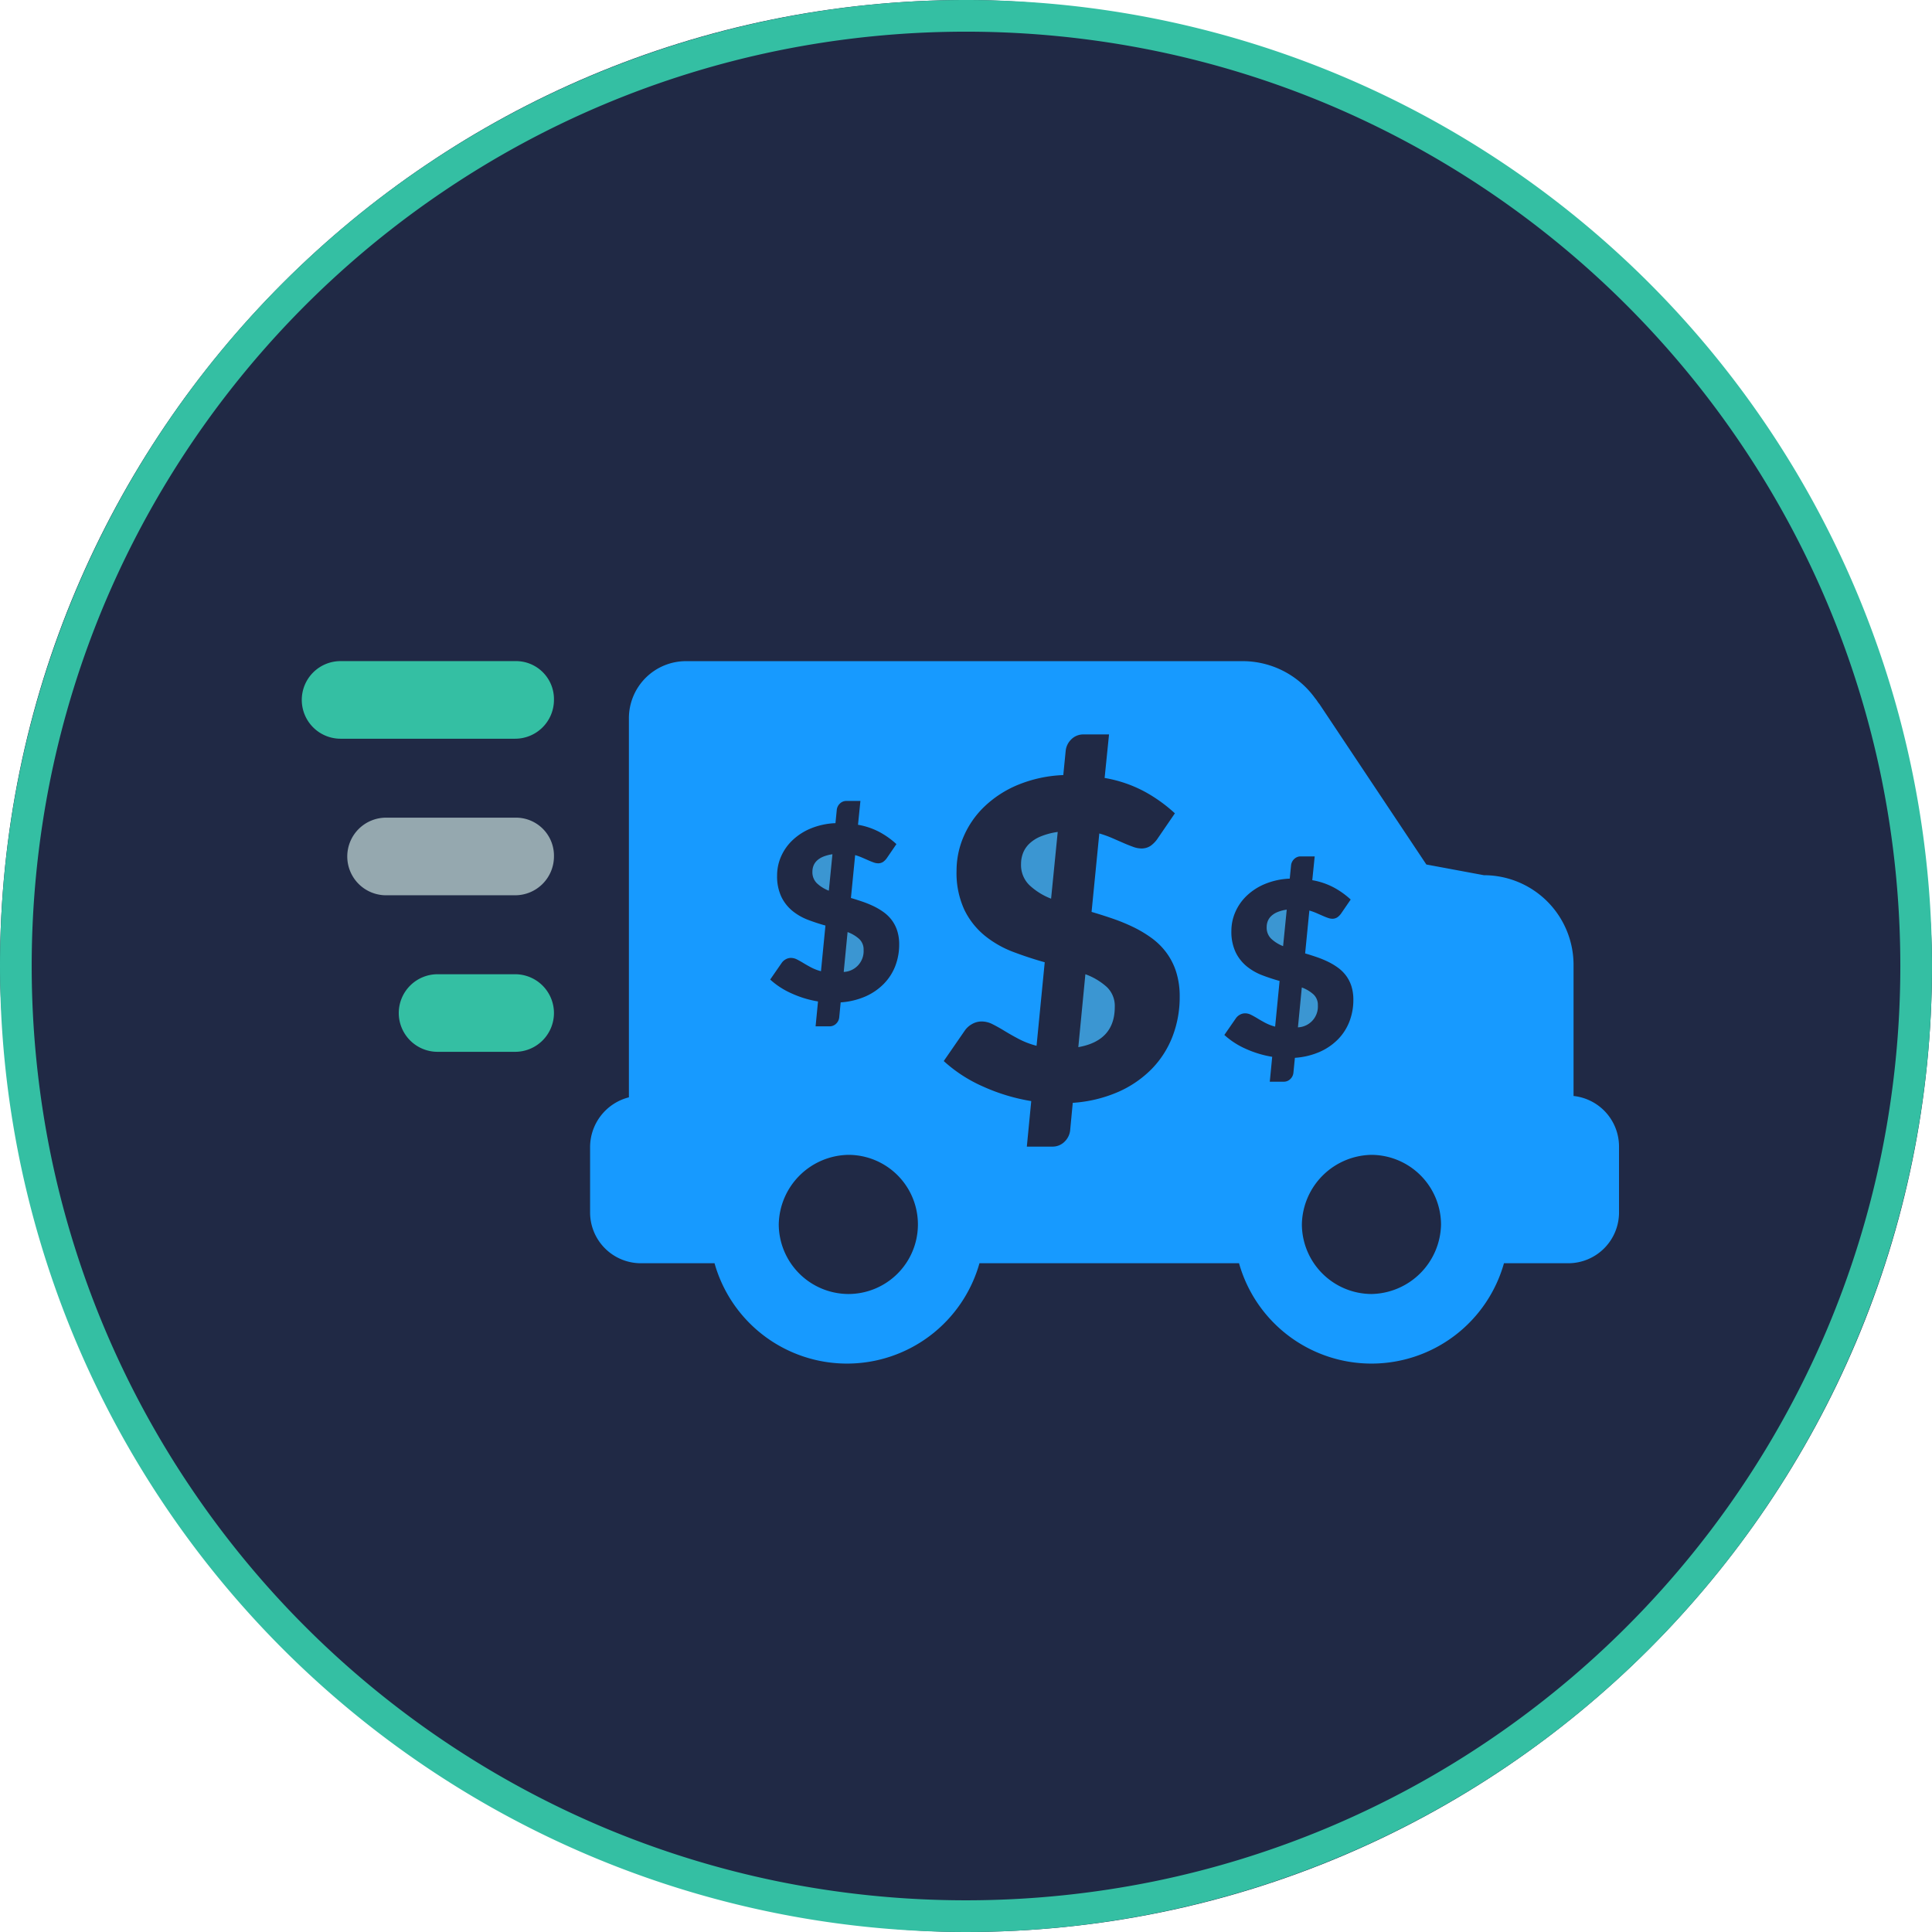
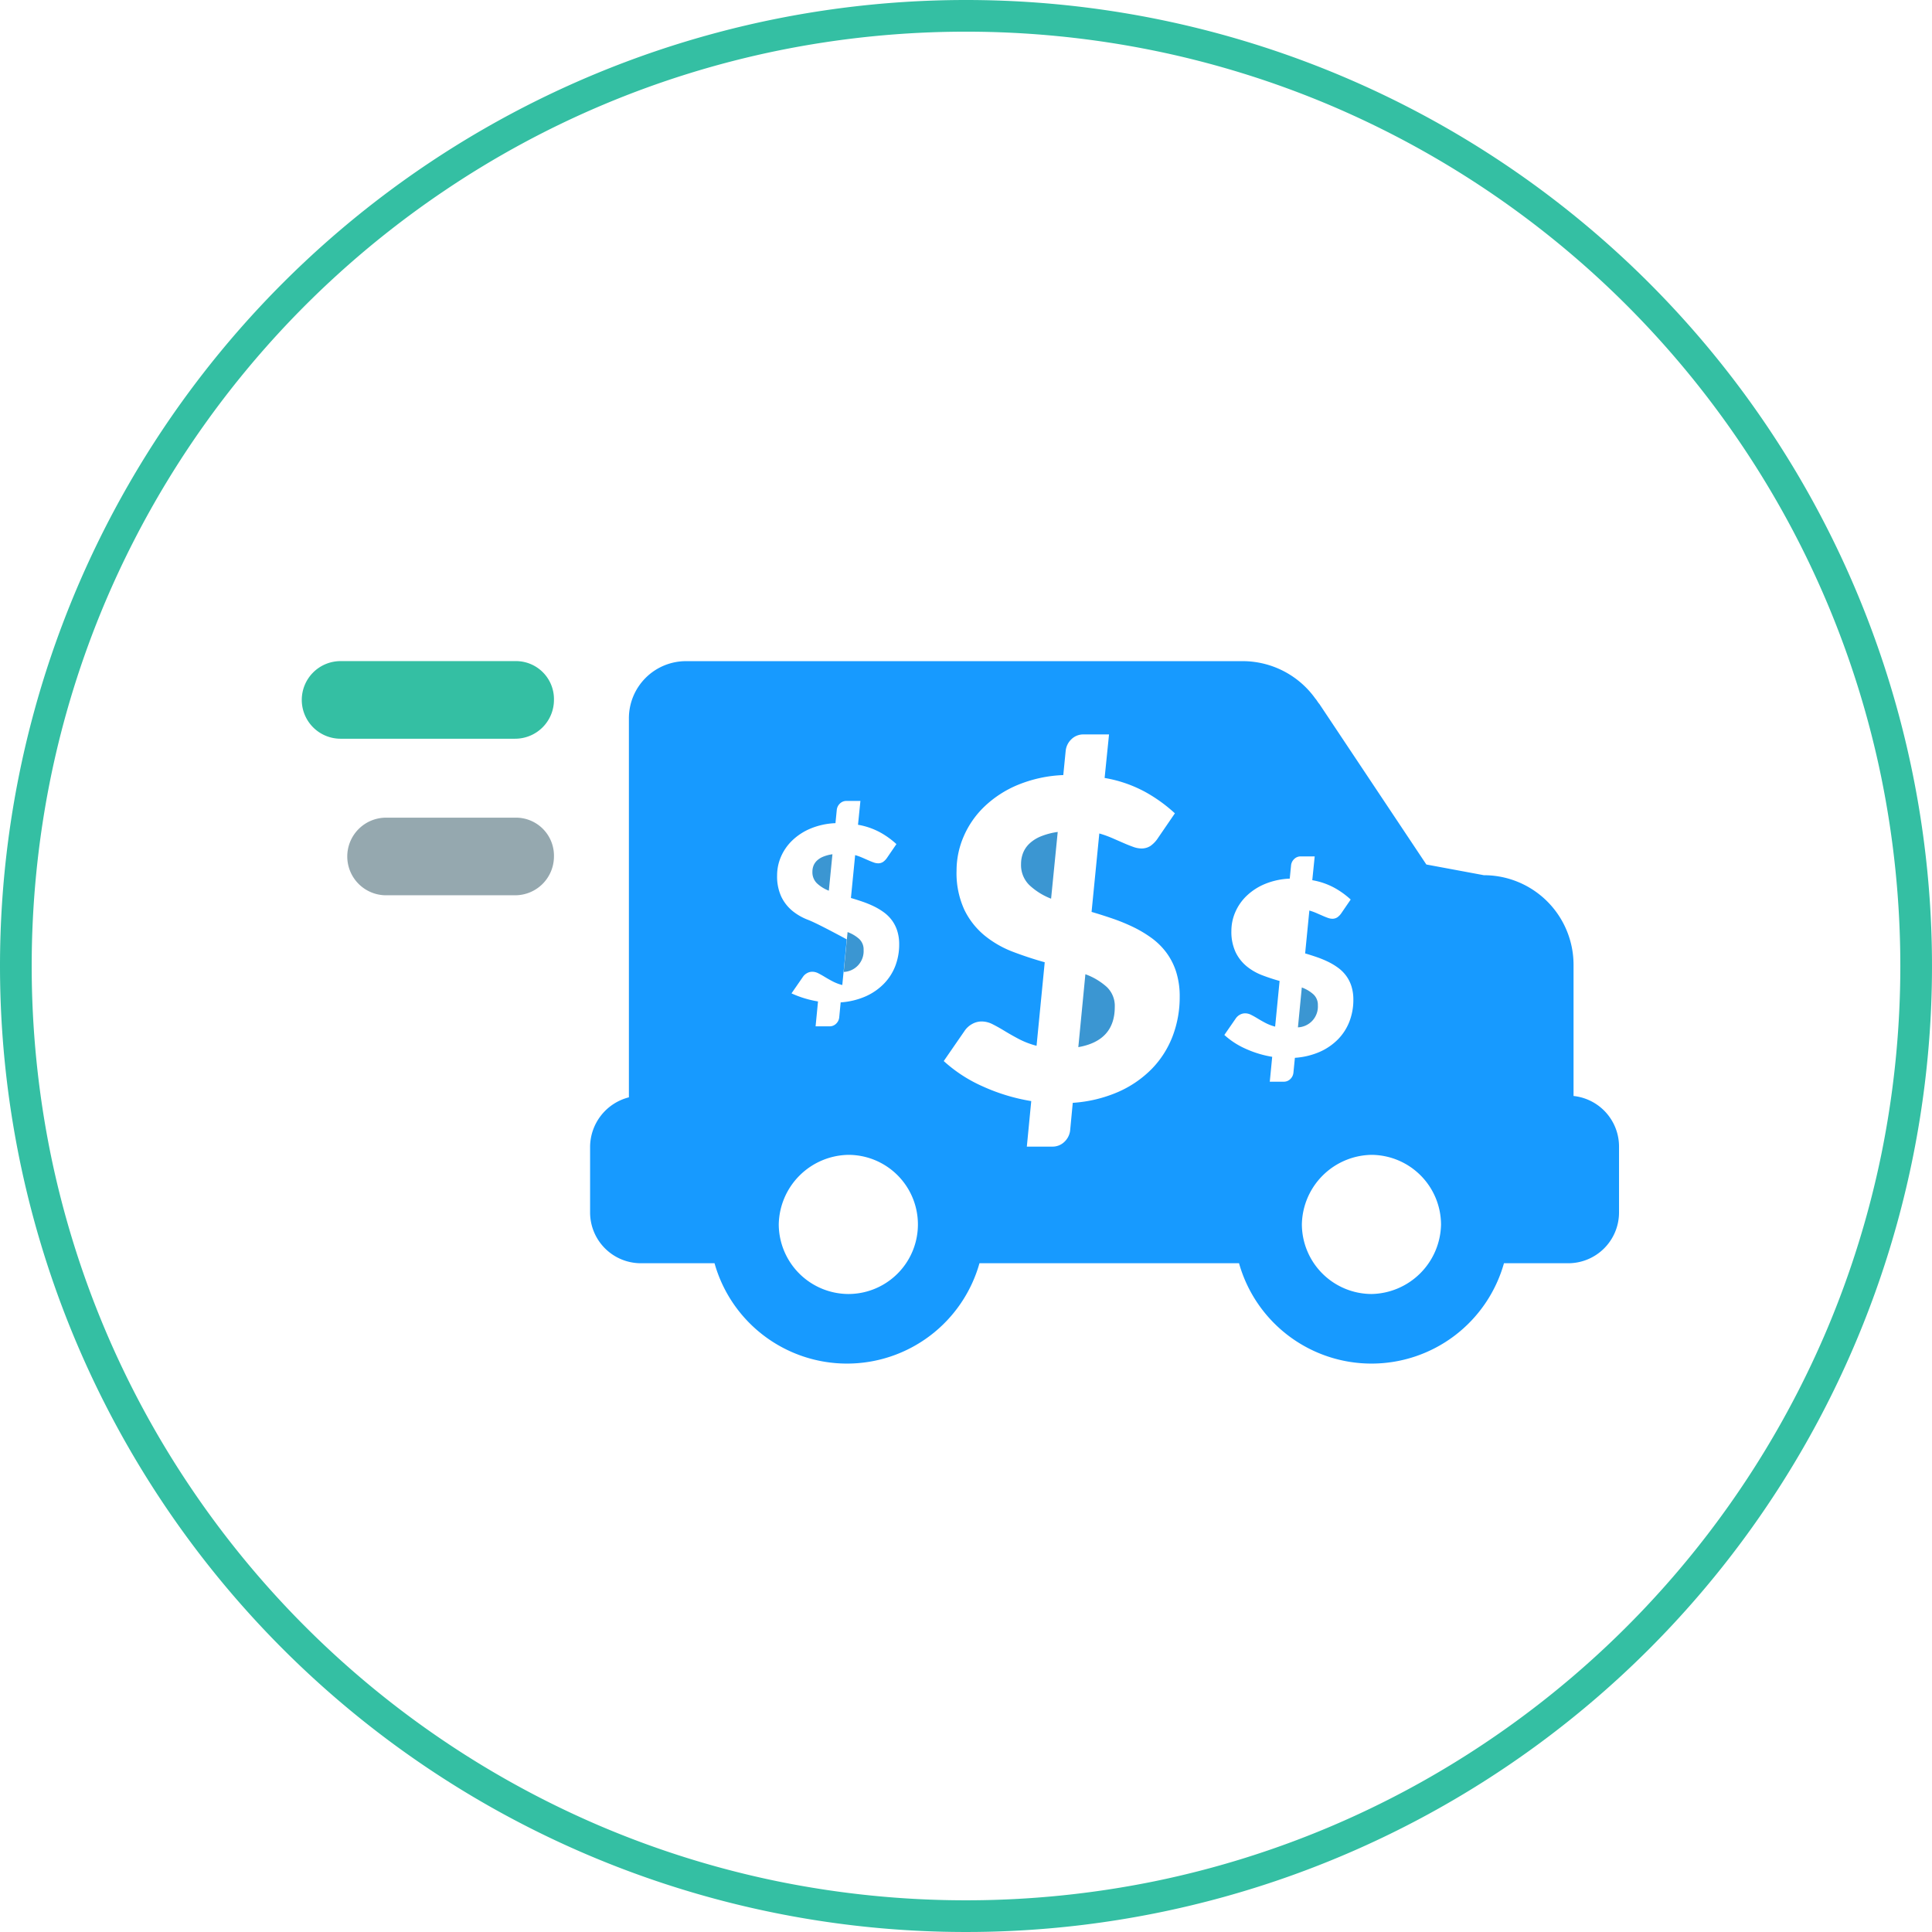
<svg xmlns="http://www.w3.org/2000/svg" width="183" height="183" viewBox="0 0 183 183">
  <defs>
    <filter id="a" x="51.394" y="58.125" width="106.461" height="75.535" filterUnits="userSpaceOnUse">
      <feOffset input="SourceAlpha" />
      <feGaussianBlur stdDeviation="1.5" result="b" />
      <feFlood flood-opacity="0.161" />
      <feComposite operator="in" in2="b" />
      <feComposite in="SourceGraphic" />
    </filter>
  </defs>
  <g transform="translate(4616 -4780)">
-     <rect width="183" height="183" rx="91.5" transform="translate(-4616 4780)" fill="#202945" />
    <path d="M91.5,3A89.17,89.17,0,0,0,73.661,4.8a88,88,0,0,0-31.64,13.315A88.767,88.767,0,0,0,9.954,57.053,88.033,88.033,0,0,0,4.8,73.661a89.392,89.392,0,0,0,0,35.678,88,88,0,0,0,13.315,31.64,88.767,88.767,0,0,0,38.94,32.067A88.033,88.033,0,0,0,73.661,178.2a89.392,89.392,0,0,0,35.678,0,88,88,0,0,0,31.64-13.315,88.767,88.767,0,0,0,32.067-38.94,88.033,88.033,0,0,0,5.156-16.608,89.392,89.392,0,0,0,0-35.678,88,88,0,0,0-13.315-31.64,88.767,88.767,0,0,0-38.94-32.067A88.033,88.033,0,0,0,109.339,4.8,89.17,89.17,0,0,0,91.5,3m0-3A91.5,91.5,0,1,1,0,91.5,91.5,91.5,0,0,1,91.5,0Z" transform="translate(-4616 4780)" fill="#34bfa3" />
    <g transform="translate(-4610.029 4796.18)">
      <path d="M96.837,76.1l-.669,6.906Q99.62,82.4,99.621,79.2a2.477,2.477,0,0,0-.764-1.9,6.165,6.165,0,0,0-2.02-1.2Z" fill="#3b96d2" />
      <path d="M91.532,63.731a2.471,2.471,0,0,0-.6.889,2.867,2.867,0,0,0-.189,1.036,2.661,2.661,0,0,0,.785,2,6.354,6.354,0,0,0,2.061,1.287l.628-6.321a6.729,6.729,0,0,0-1.622.429,3.461,3.461,0,0,0-1.063.68Z" fill="#3b96d2" />
      <g transform="matrix(1, 0, 0, 1, -5.97, -16.18)" filter="url(#a)">
-         <path d="M143.076,87.632V75.212a8.492,8.492,0,0,0-8.492-8.492l-5.45-1.014L119,50.5c-.127-.127-.254-.38-.38-.507a8.464,8.464,0,0,0-6.971-3.548h-52.6a5.409,5.409,0,0,0-5.45,5.45V87.759a4.872,4.872,0,0,0-3.676,4.69v6.21a4.813,4.813,0,0,0,4.816,4.816H61.71a13.034,13.034,0,0,0,25.094,0h24.587a13.034,13.034,0,0,0,25.094,0h6.083a4.813,4.813,0,0,0,4.816-4.816v-6.21a4.82,4.82,0,0,0-4.308-4.817ZM70.567,70.948a5.331,5.331,0,0,1-1.465-.836,3.97,3.97,0,0,1-1.059-1.338,4.541,4.541,0,0,1-.406-2.037A4.439,4.439,0,0,1,68,64.976a4.735,4.735,0,0,1,1.07-1.545A5.6,5.6,0,0,1,70.807,62.3a6.865,6.865,0,0,1,2.357-.51l.126-1.27a.964.964,0,0,1,.286-.578.873.873,0,0,1,.652-.257h1.3L75.3,61.943a6.763,6.763,0,0,1,2.128.738,7.887,7.887,0,0,1,1.51,1.093l-.869,1.27a1.5,1.5,0,0,1-.395.417.844.844,0,0,1-.475.132,1.259,1.259,0,0,1-.412-.08q-.229-.08-.5-.2l-.589-.257a5.522,5.522,0,0,0-.669-.24l-.4,4.062q.55.16,1.1.349a9.68,9.68,0,0,1,1.059.434,6.209,6.209,0,0,1,.95.567,3.587,3.587,0,0,1,.767.755,3.391,3.391,0,0,1,.509,1A4.184,4.184,0,0,1,79.2,73.27a5.662,5.662,0,0,1-.366,2.042A4.952,4.952,0,0,1,77.753,77a5.585,5.585,0,0,1-1.739,1.2,7.055,7.055,0,0,1-2.357.566L73.52,80.2a.963.963,0,0,1-.286.578.874.874,0,0,1-.652.257h-1.3l.229-2.357A9.942,9.942,0,0,1,69,77.913a7.467,7.467,0,0,1-2.019-1.31l1.1-1.591a1.115,1.115,0,0,1,.372-.326,1,1,0,0,1,.5-.131,1.247,1.247,0,0,1,.561.143q.286.143.624.349t.738.417a4.331,4.331,0,0,0,.916.349l.423-4.325Q71.379,71.257,70.567,70.948Zm3.817,35.441a6.626,6.626,0,0,1-6.591-6.59,6.711,6.711,0,0,1,6.591-6.591,6.59,6.59,0,0,1,0,13.181ZM105.1,81.97a9.055,9.055,0,0,1-1.967,3.088,10.218,10.218,0,0,1-3.181,2.187,12.907,12.907,0,0,1-4.311,1.036L95.393,90.9a1.76,1.76,0,0,1-.524,1.057,1.6,1.6,0,0,1-1.193.47H91.291l.418-4.311a18.2,18.2,0,0,1-4.594-1.392,13.675,13.675,0,0,1-3.694-2.4l2.009-2.91a2.043,2.043,0,0,1,.68-.6,1.84,1.84,0,0,1,.911-.24,2.281,2.281,0,0,1,1.025.261q.523.262,1.141.639t1.35.764a7.923,7.923,0,0,0,1.675.639l.774-7.911q-1.507-.42-2.993-.984a9.763,9.763,0,0,1-2.679-1.529,7.258,7.258,0,0,1-1.936-2.448,8.3,8.3,0,0,1-.743-3.726,8.126,8.126,0,0,1,.67-3.223,8.67,8.67,0,0,1,1.957-2.826,10.246,10.246,0,0,1,3.171-2.062,12.558,12.558,0,0,1,4.311-.932l.23-2.323a1.76,1.76,0,0,1,.524-1.057,1.6,1.6,0,0,1,1.193-.47h2.386l-.418,4.123a12.37,12.37,0,0,1,3.893,1.35,14.43,14.43,0,0,1,2.763,2l-1.591,2.323a2.735,2.735,0,0,1-.722.764,1.543,1.543,0,0,1-.869.242,2.3,2.3,0,0,1-.753-.147c-.28-.1-.586-.219-.921-.366l-1.078-.47a10.123,10.123,0,0,0-1.225-.439l-.733,7.43q1,.293,2.009.639a17.734,17.734,0,0,1,1.936.795,11.372,11.372,0,0,1,1.737,1.037,6.552,6.552,0,0,1,1.4,1.381,6.206,6.206,0,0,1,.931,1.831,7.662,7.662,0,0,1,.335,2.355A10.353,10.353,0,0,1,105.1,81.97Zm11.441,3.474a.961.961,0,0,1-.286.578.873.873,0,0,1-.652.257h-1.3l.229-2.357a9.957,9.957,0,0,1-2.512-.761,7.47,7.47,0,0,1-2.02-1.31l1.1-1.591a1.117,1.117,0,0,1,.372-.326,1.006,1.006,0,0,1,.5-.131,1.247,1.247,0,0,1,.561.143q.286.143.624.349t.738.418a4.335,4.335,0,0,0,.915.349l.423-4.325q-.824-.229-1.636-.538a5.334,5.334,0,0,1-1.465-.836,3.967,3.967,0,0,1-1.059-1.338,4.536,4.536,0,0,1-.406-2.037,4.442,4.442,0,0,1,.366-1.762,4.74,4.74,0,0,1,1.07-1.545,5.6,5.6,0,0,1,1.734-1.127,6.869,6.869,0,0,1,2.357-.51l.126-1.27a.963.963,0,0,1,.286-.578.872.872,0,0,1,.652-.257h1.3l-.229,2.254a6.76,6.76,0,0,1,2.128.738,7.889,7.889,0,0,1,1.51,1.093l-.87,1.27a1.493,1.493,0,0,1-.4.418.845.845,0,0,1-.475.132,1.259,1.259,0,0,1-.412-.081c-.153-.053-.321-.12-.5-.2l-.589-.257a5.525,5.525,0,0,0-.669-.24l-.4,4.062q.55.16,1.1.349a9.725,9.725,0,0,1,1.058.434,6.22,6.22,0,0,1,.95.567,3.581,3.581,0,0,1,.767.755,3.4,3.4,0,0,1,.509,1,4.193,4.193,0,0,1,.183,1.288,5.658,5.658,0,0,1-.366,2.042,4.951,4.951,0,0,1-1.075,1.688,5.589,5.589,0,0,1-1.739,1.2,7.057,7.057,0,0,1-2.357.566Zm7.392,20.945a6.626,6.626,0,0,1-6.59-6.59,6.711,6.711,0,0,1,6.59-6.591,6.626,6.626,0,0,1,6.591,6.591,6.711,6.711,0,0,1-6.585,6.59Z" transform="translate(5.97 16.18)" fill="#179aff" />
+         <path d="M143.076,87.632V75.212a8.492,8.492,0,0,0-8.492-8.492l-5.45-1.014L119,50.5c-.127-.127-.254-.38-.38-.507a8.464,8.464,0,0,0-6.971-3.548h-52.6a5.409,5.409,0,0,0-5.45,5.45V87.759a4.872,4.872,0,0,0-3.676,4.69v6.21a4.813,4.813,0,0,0,4.816,4.816H61.71a13.034,13.034,0,0,0,25.094,0h24.587a13.034,13.034,0,0,0,25.094,0h6.083a4.813,4.813,0,0,0,4.816-4.816v-6.21a4.82,4.82,0,0,0-4.308-4.817ZM70.567,70.948a5.331,5.331,0,0,1-1.465-.836,3.97,3.97,0,0,1-1.059-1.338,4.541,4.541,0,0,1-.406-2.037A4.439,4.439,0,0,1,68,64.976a4.735,4.735,0,0,1,1.07-1.545A5.6,5.6,0,0,1,70.807,62.3a6.865,6.865,0,0,1,2.357-.51l.126-1.27a.964.964,0,0,1,.286-.578.873.873,0,0,1,.652-.257h1.3L75.3,61.943a6.763,6.763,0,0,1,2.128.738,7.887,7.887,0,0,1,1.51,1.093l-.869,1.27a1.5,1.5,0,0,1-.395.417.844.844,0,0,1-.475.132,1.259,1.259,0,0,1-.412-.08q-.229-.08-.5-.2l-.589-.257a5.522,5.522,0,0,0-.669-.24l-.4,4.062q.55.16,1.1.349a9.68,9.68,0,0,1,1.059.434,6.209,6.209,0,0,1,.95.567,3.587,3.587,0,0,1,.767.755,3.391,3.391,0,0,1,.509,1A4.184,4.184,0,0,1,79.2,73.27a5.662,5.662,0,0,1-.366,2.042A4.952,4.952,0,0,1,77.753,77a5.585,5.585,0,0,1-1.739,1.2,7.055,7.055,0,0,1-2.357.566L73.52,80.2a.963.963,0,0,1-.286.578.874.874,0,0,1-.652.257h-1.3l.229-2.357A9.942,9.942,0,0,1,69,77.913l1.1-1.591a1.115,1.115,0,0,1,.372-.326,1,1,0,0,1,.5-.131,1.247,1.247,0,0,1,.561.143q.286.143.624.349t.738.417a4.331,4.331,0,0,0,.916.349l.423-4.325Q71.379,71.257,70.567,70.948Zm3.817,35.441a6.626,6.626,0,0,1-6.591-6.59,6.711,6.711,0,0,1,6.591-6.591,6.59,6.59,0,0,1,0,13.181ZM105.1,81.97a9.055,9.055,0,0,1-1.967,3.088,10.218,10.218,0,0,1-3.181,2.187,12.907,12.907,0,0,1-4.311,1.036L95.393,90.9a1.76,1.76,0,0,1-.524,1.057,1.6,1.6,0,0,1-1.193.47H91.291l.418-4.311a18.2,18.2,0,0,1-4.594-1.392,13.675,13.675,0,0,1-3.694-2.4l2.009-2.91a2.043,2.043,0,0,1,.68-.6,1.84,1.84,0,0,1,.911-.24,2.281,2.281,0,0,1,1.025.261q.523.262,1.141.639t1.35.764a7.923,7.923,0,0,0,1.675.639l.774-7.911q-1.507-.42-2.993-.984a9.763,9.763,0,0,1-2.679-1.529,7.258,7.258,0,0,1-1.936-2.448,8.3,8.3,0,0,1-.743-3.726,8.126,8.126,0,0,1,.67-3.223,8.67,8.67,0,0,1,1.957-2.826,10.246,10.246,0,0,1,3.171-2.062,12.558,12.558,0,0,1,4.311-.932l.23-2.323a1.76,1.76,0,0,1,.524-1.057,1.6,1.6,0,0,1,1.193-.47h2.386l-.418,4.123a12.37,12.37,0,0,1,3.893,1.35,14.43,14.43,0,0,1,2.763,2l-1.591,2.323a2.735,2.735,0,0,1-.722.764,1.543,1.543,0,0,1-.869.242,2.3,2.3,0,0,1-.753-.147c-.28-.1-.586-.219-.921-.366l-1.078-.47a10.123,10.123,0,0,0-1.225-.439l-.733,7.43q1,.293,2.009.639a17.734,17.734,0,0,1,1.936.795,11.372,11.372,0,0,1,1.737,1.037,6.552,6.552,0,0,1,1.4,1.381,6.206,6.206,0,0,1,.931,1.831,7.662,7.662,0,0,1,.335,2.355A10.353,10.353,0,0,1,105.1,81.97Zm11.441,3.474a.961.961,0,0,1-.286.578.873.873,0,0,1-.652.257h-1.3l.229-2.357a9.957,9.957,0,0,1-2.512-.761,7.47,7.47,0,0,1-2.02-1.31l1.1-1.591a1.117,1.117,0,0,1,.372-.326,1.006,1.006,0,0,1,.5-.131,1.247,1.247,0,0,1,.561.143q.286.143.624.349t.738.418a4.335,4.335,0,0,0,.915.349l.423-4.325q-.824-.229-1.636-.538a5.334,5.334,0,0,1-1.465-.836,3.967,3.967,0,0,1-1.059-1.338,4.536,4.536,0,0,1-.406-2.037,4.442,4.442,0,0,1,.366-1.762,4.74,4.74,0,0,1,1.07-1.545,5.6,5.6,0,0,1,1.734-1.127,6.869,6.869,0,0,1,2.357-.51l.126-1.27a.963.963,0,0,1,.286-.578.872.872,0,0,1,.652-.257h1.3l-.229,2.254a6.76,6.76,0,0,1,2.128.738,7.889,7.889,0,0,1,1.51,1.093l-.87,1.27a1.493,1.493,0,0,1-.4.418.845.845,0,0,1-.475.132,1.259,1.259,0,0,1-.412-.081c-.153-.053-.321-.12-.5-.2l-.589-.257a5.525,5.525,0,0,0-.669-.24l-.4,4.062q.55.16,1.1.349a9.725,9.725,0,0,1,1.058.434,6.22,6.22,0,0,1,.95.567,3.581,3.581,0,0,1,.767.755,3.4,3.4,0,0,1,.509,1,4.193,4.193,0,0,1,.183,1.288,5.658,5.658,0,0,1-.366,2.042,4.951,4.951,0,0,1-1.075,1.688,5.589,5.589,0,0,1-1.739,1.2,7.057,7.057,0,0,1-2.357.566Zm7.392,20.945a6.626,6.626,0,0,1-6.59-6.59,6.711,6.711,0,0,1,6.59-6.591,6.626,6.626,0,0,1,6.591,6.591,6.711,6.711,0,0,1-6.585,6.59Z" transform="translate(5.97 16.18)" fill="#179aff" />
      </g>
      <path d="M75.83,73.8a1.354,1.354,0,0,0-.418-1.041,3.37,3.37,0,0,0-1.1-.652l-.366,3.776A1.972,1.972,0,0,0,75.83,73.8Z" fill="#3b96d2" />
      <path d="M72.878,64.735a3.682,3.682,0,0,0-.887.235,1.893,1.893,0,0,0-.584.372,1.348,1.348,0,0,0-.326.486,1.565,1.565,0,0,0-.1.566,1.455,1.455,0,0,0,.429,1.093,3.476,3.476,0,0,0,1.127.7Z" fill="#3b96d2" />
-       <path d="M114.435,70.593a1.353,1.353,0,0,0-.326.486,1.57,1.57,0,0,0-.1.566,1.455,1.455,0,0,0,.429,1.093,3.477,3.477,0,0,0,1.127.7l.344-3.456a3.667,3.667,0,0,0-.887.235,1.893,1.893,0,0,0-.587.376Z" fill="#3b96d2" />
      <path d="M117.336,77.355l-.366,3.776a1.971,1.971,0,0,0,1.888-2.082,1.355,1.355,0,0,0-.418-1.041,3.375,3.375,0,0,0-1.1-.653Z" fill="#3b96d2" />
      <path d="M46.5,50.117a3.678,3.678,0,0,1-3.675,3.675H26.35a3.676,3.676,0,1,1,0-7.351H42.826A3.6,3.6,0,0,1,46.5,50.117Z" fill="#34bfa3" />
      <path d="M46.5,64.946a3.678,3.678,0,0,1-3.675,3.675H30.659a3.676,3.676,0,1,1,0-7.351H42.826A3.6,3.6,0,0,1,46.5,64.946Z" fill="#95a8af" />
-       <path d="M46.5,79.774h0a3.678,3.678,0,0,1-3.675,3.675h-7.35A3.678,3.678,0,0,1,31.8,79.774h0A3.678,3.678,0,0,1,35.475,76.1h7.351A3.678,3.678,0,0,1,46.5,79.774Z" fill="#34bfa3" />
    </g>
  </g>
</svg>